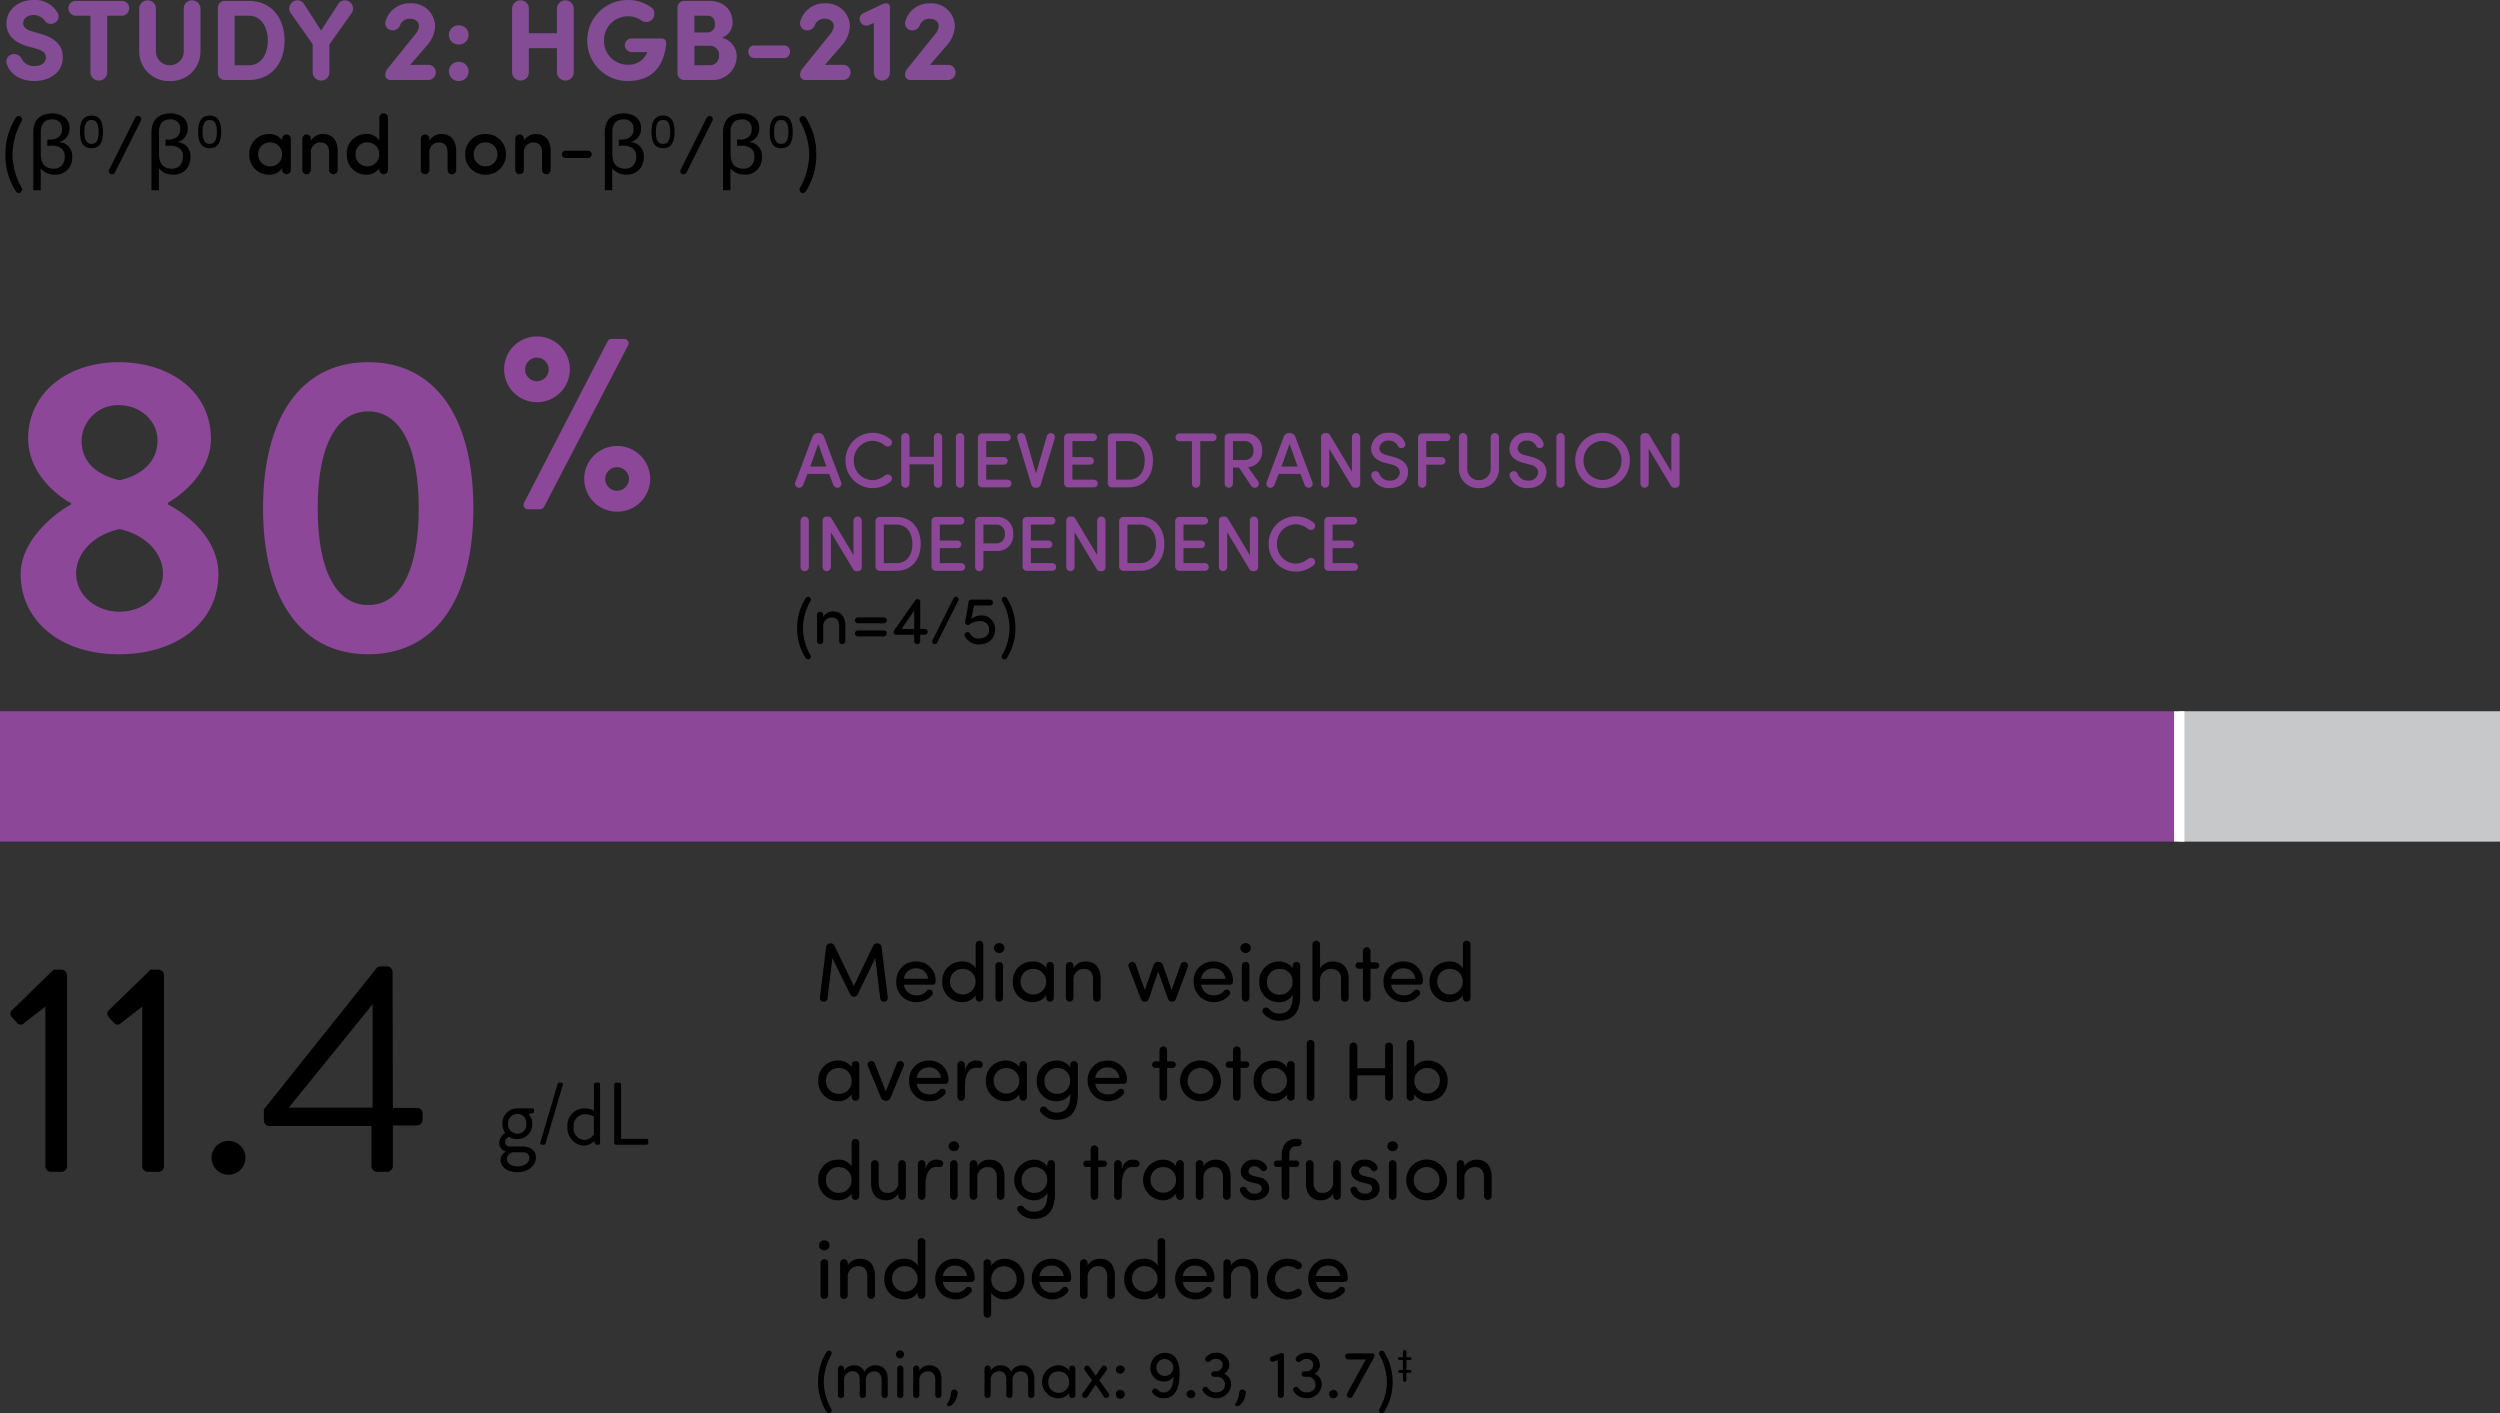
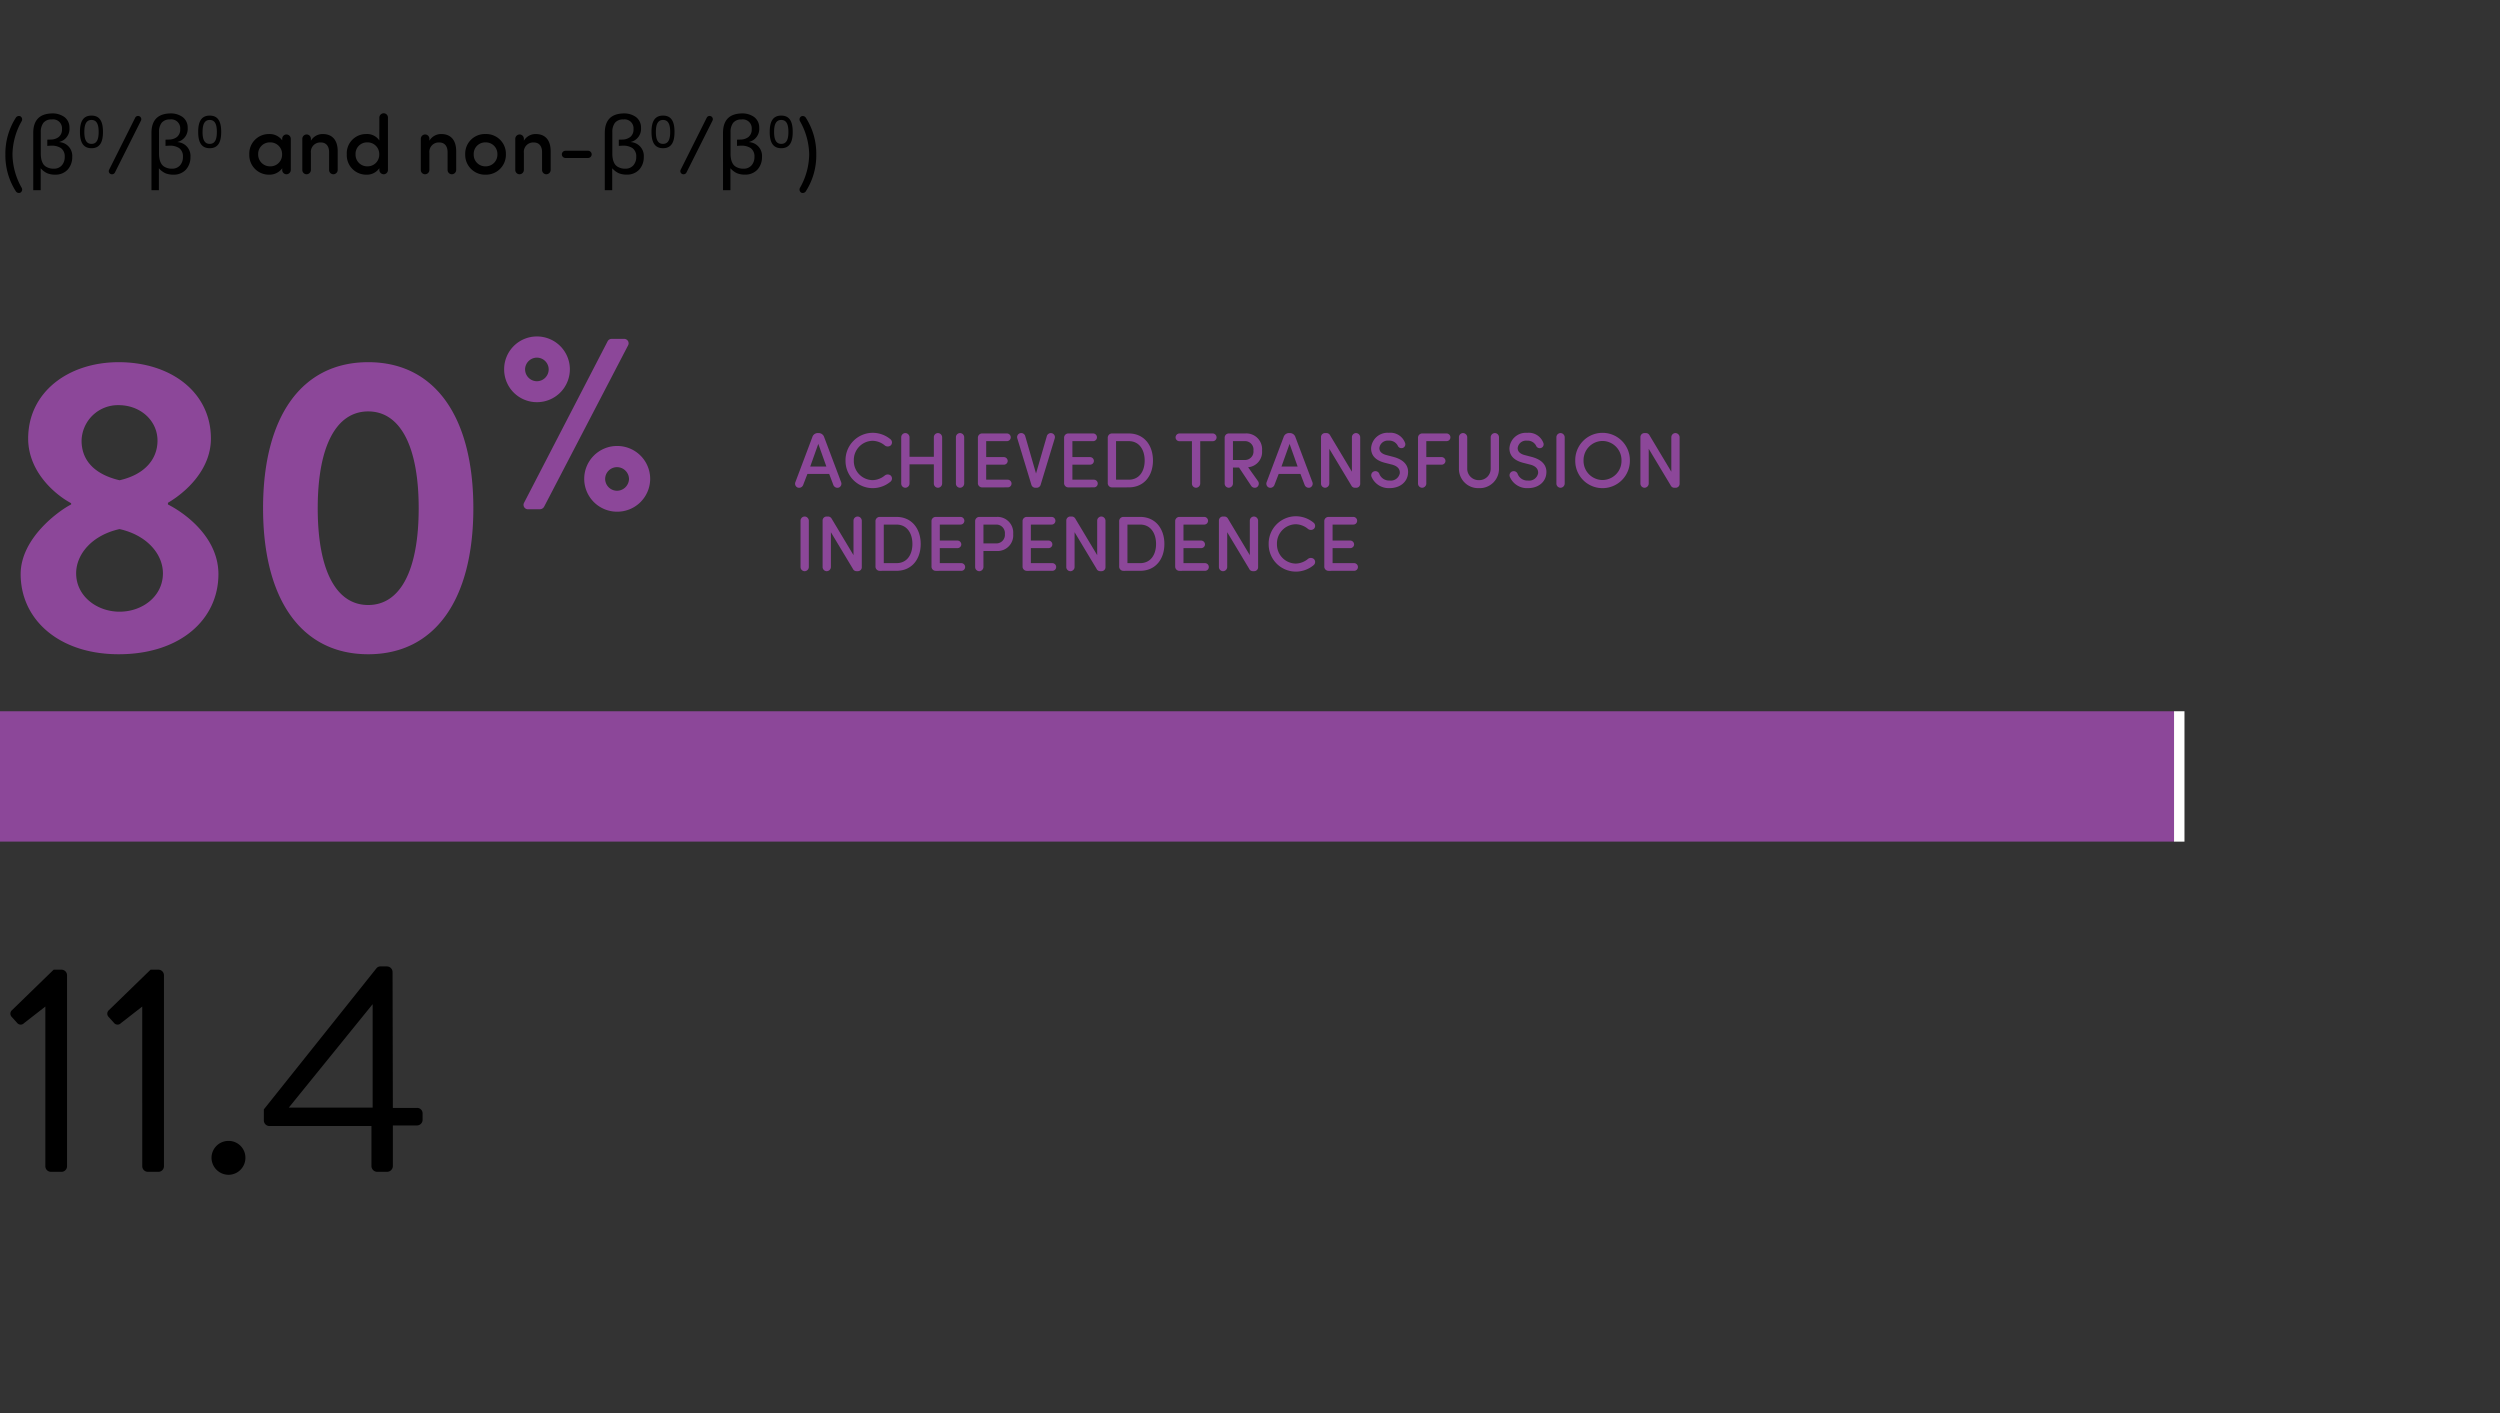
<svg xmlns="http://www.w3.org/2000/svg" width="479.355" height="270.975">
  <rect width="100%" height="100%" fill="#333333" stroke="none" />
  <g data-name="Group 3788">
-     <path data-name="Headline 5" d="M1.301 12.276c.66 1.958 2.6 3.258 5.28 3.258s5.412-1.43 5.456-4.444c.044-1.452-.484-3.52-4.158-4.576l-1.8-.528c-1.478-.42-1.632-1.146-1.632-1.542 0-.9.836-1.562 1.958-1.562a2.678 2.678 0 0 1 2.156 1.052 1.406 1.406 0 0 0 2.024.374 1.332 1.332 0 0 0 .484-1.782 4.892 4.892 0 0 0-4.62-2.53c-2.9 0-5.214 1.826-5.214 4.532 0 1.364.572 3.278 3.916 4.312l1.826.506c1.54.44 1.848 1.034 1.826 1.716-.022.99-.924 1.606-2.222 1.606a2.569 2.569 0 0 1-2.442-1.43 1.569 1.569 0 0 0-1.98-.77 1.414 1.414 0 0 0-.858 1.808Zm22.154-9.262a1.435 1.435 0 0 0 1.32-1.408 1.379 1.379 0 0 0-1.32-1.43h-9.02a1.379 1.379 0 0 0-1.32 1.43 1.435 1.435 0 0 0 1.32 1.408h2.9v10.934a1.612 1.612 0 0 0 1.61 1.496 1.566 1.566 0 0 0 1.606-1.5V3.014Zm9.086 12.52a5.646 5.646 0 0 0 5.9-5.632V1.564a1.628 1.628 0 0 0-1.606-1.5 1.566 1.566 0 0 0-1.606 1.5v8.338a2.622 2.622 0 0 1-2.64 2.6 2.632 2.632 0 0 1-2.684-2.6V1.564a1.566 1.566 0 0 0-1.606-1.5 1.628 1.628 0 0 0-1.606 1.5v8.338a5.646 5.646 0 0 0 5.892 5.632Zm12.452-12.52h2.728c2.42 0 3.63 2.266 3.63 4.774 0 2.486-1.21 4.73-3.63 4.73h-2.728Zm2.728 12.32c4.356 0 6.842-3.256 6.842-7.546 0-4.312-2.486-7.612-6.842-7.612h-4.664a1.272 1.272 0 0 0-1.276 1.364v12.43a1.271 1.271 0 0 0 1.276 1.364ZM67.477 2.442a1.6 1.6 0 0 0-.44-2.09 1.527 1.527 0 0 0-2.09.286l-3.388 5.214L58.215.634a1.531 1.531 0 0 0-2.09-.286 1.6 1.6 0 0 0-.44 2.09l4.268 6.028v5.478a1.612 1.612 0 0 0 1.606 1.5 1.566 1.566 0 0 0 1.606-1.5v-5.43Zm9.218 2.42a1.945 1.945 0 0 1 1.848-1.276c1.144 0 1.8.66 1.8 1.43a2.932 2.932 0 0 1-.77 1.628l-5.232 6.49a1.887 1.887 0 0 0-.462 1.166.948.948 0 0 0 .99 1.034h7.348a1.447 1.447 0 0 0 1.342-1.452 1.417 1.417 0 0 0-1.342-1.448h-3.564l3.256-3.762a5.866 5.866 0 0 0 1.518-3.652A4.468 4.468 0 0 0 78.719.634a4.774 4.774 0 0 0-4.752 3.322 1.371 1.371 0 0 0 .858 1.8 1.528 1.528 0 0 0 1.87-.894Zm9.372 8.822a1.841 1.841 0 0 0 1.892 1.85 1.841 1.841 0 0 0 1.892-1.85 1.837 1.837 0 0 0-1.892-1.826 1.837 1.837 0 0 0-1.892 1.826Zm0-6.974a1.837 1.837 0 0 0 1.892 1.824 1.837 1.837 0 0 0 1.892-1.824 1.841 1.841 0 0 0-1.892-1.848 1.841 1.841 0 0 0-1.892 1.848Zm23.934-5.148a1.566 1.566 0 0 0-1.606-1.5 1.628 1.628 0 0 0-1.606 1.5v4.8h-5.388v-4.8a1.566 1.566 0 0 0-1.606-1.5 1.628 1.628 0 0 0-1.606 1.5v12.386a1.612 1.612 0 0 0 1.606 1.496 1.566 1.566 0 0 0 1.606-1.5V9.24h5.39v4.708a1.612 1.612 0 0 0 1.61 1.496 1.566 1.566 0 0 0 1.606-1.5Zm17.71 7.018c.088-.814-.2-1.21-.946-1.21h-5.654a1.305 1.305 0 0 0-1.3 1.32 1.345 1.345 0 0 0 1.3 1.3h2.99a3.726 3.726 0 0 1-3.74 2.42 4.564 4.564 0 0 1-4.554-4.62 4.588 4.588 0 0 1 4.554-4.664 4.447 4.447 0 0 1 2.662.814 1.592 1.592 0 0 0 1.936-.11 1.645 1.645 0 0 0 .132-2.244 7.429 7.429 0 0 0-4.73-1.584 7.728 7.728 0 0 0-7.76 7.786 7.718 7.718 0 0 0 7.764 7.746c4.026 0 6.82-2.136 7.348-6.954Zm8.714 6.754a4.572 4.572 0 0 0 4.84-4.642 3.681 3.681 0 0 0-2.864-3.458 2.992 2.992 0 0 0 2.068-2.838c0-2.6-1.76-4.224-4.488-4.224h-4.8a1.272 1.272 0 0 0-1.276 1.364v12.43a1.271 1.271 0 0 0 1.284 1.368Zm-3.278-9.108V3.014h2.508c.946 0 1.43.66 1.43 1.606a1.471 1.471 0 0 1-1.408 1.606Zm3.036 2.552a1.719 1.719 0 0 1 1.694 1.826 1.741 1.741 0 0 1-1.628 1.892h-3.1V8.778Zm8.382-.066a1.141 1.141 0 0 0-1.078 1.21 1.17 1.17 0 0 0 1.078 1.21h5.83a1.17 1.17 0 0 0 1.078-1.21 1.141 1.141 0 0 0-1.078-1.21Zm11.66-3.85a1.945 1.945 0 0 1 1.848-1.276c1.144 0 1.8.66 1.8 1.43a2.932 2.932 0 0 1-.77 1.628l-5.232 6.49a1.887 1.887 0 0 0-.462 1.166.948.948 0 0 0 .992 1.034h7.348a1.447 1.447 0 0 0 1.342-1.452 1.417 1.417 0 0 0-1.344-1.448h-3.564l3.256-3.762a5.866 5.866 0 0 0 1.518-3.652 4.468 4.468 0 0 0-4.708-4.378 4.774 4.774 0 0 0-4.752 3.322 1.371 1.371 0 0 0 .858 1.8 1.528 1.528 0 0 0 1.87-.902Zm9.24-2.288a1.2 1.2 0 0 0-.484 1.628 1.243 1.243 0 0 0 1.584.616l.99-.418v9.614a1.557 1.557 0 0 0 1.54 1.43 1.511 1.511 0 0 0 1.54-1.43V1.32a.685.685 0 0 0-.682-.682h-.044a1.814 1.814 0 0 0-.748.176Zm10.89 2.288a1.945 1.945 0 0 1 1.846-1.276c1.144 0 1.8.66 1.8 1.43a2.932 2.932 0 0 1-.77 1.628l-5.23 6.49a1.887 1.887 0 0 0-.462 1.166.948.948 0 0 0 .99 1.034h7.348a1.447 1.447 0 0 0 1.342-1.452 1.417 1.417 0 0 0-1.342-1.448h-3.564l3.256-3.762a5.866 5.866 0 0 0 1.518-3.652 4.468 4.468 0 0 0-4.708-4.378 4.774 4.774 0 0 0-4.752 3.322 1.371 1.371 0 0 0 .858 1.8 1.528 1.528 0 0 0 1.87-.902Z" fill="#834c95" />
    <path data-name="Headline 5" d="M2.393 29.622a13.233 13.233 0 0 1 1.76-6.388.687.687 0 0 0-.252-.94.7.7 0 0 0-.88.3 12.73 12.73 0 0 0-1.988 7.028 12.73 12.73 0 0 0 1.984 7.024.7.7 0 0 0 .88.3.687.687 0 0 0 .256-.944 13.233 13.233 0 0 1-1.76-6.38Zm5.408 6.845H6.375V25.498q0-3.68 3.617-3.75a3.857 3.857 0 0 1 2.367.7 2.5 2.5 0 0 1 .961 2.07 2.579 2.579 0 0 1-1.953 2.7v.031a2.648 2.648 0 0 1 2.484 2.859 3.518 3.518 0 0 1-.867 2.406 3.138 3.138 0 0 1-2.383.976 3.939 3.939 0 0 1-1.538-.265 3.744 3.744 0 0 1-1.262-.961Zm.02-6.992a5.184 5.184 0 0 0 .109 1.078 2.885 2.885 0 0 0 .367.906 1.757 1.757 0 0 0 .766.625 2.614 2.614 0 0 0 1.238.258 1.957 1.957 0 0 0 1.57-.656 2.388 2.388 0 0 0 .539-1.617 1.934 1.934 0 0 0-.734-1.68 3.251 3.251 0 0 0-1.789-.461q-.406.016-.82.047v-1.2q.352 0 .672-.016a2.514 2.514 0 0 0 1.523-.492 1.82 1.82 0 0 0 .625-1.508 1.716 1.716 0 0 0-1.973-1.855 1.93 1.93 0 0 0-1.6.656 2.89 2.89 0 0 0-.493 1.774Zm7.51-4.174c0 1.717.457 3.117 2.212 3.117s2.2-1.4 2.2-3.117c0-1.736-.439-3.136-2.2-3.136s-2.213 1.4-2.213 3.136Zm.84 0c0-1.269.271-2.3 1.372-2.3s1.372 1.027 1.372 2.3-.271 2.287-1.372 2.287-1.373-1.027-1.373-2.287Zm10.857-2.175a.618.618 0 0 0-.288-.832.608.608 0 0 0-.816.272l-4.993 9.968a.593.593 0 0 0 .256.816.631.631 0 0 0 .848-.272Zm3.436 13.341h-1.422V25.498q0-3.68 3.617-3.75a3.857 3.857 0 0 1 2.367.7 2.5 2.5 0 0 1 .961 2.07 2.579 2.579 0 0 1-1.953 2.7v.031a2.648 2.648 0 0 1 2.484 2.859 3.518 3.518 0 0 1-.867 2.414 3.138 3.138 0 0 1-2.383.969 3.939 3.939 0 0 1-1.539-.266 3.744 3.744 0 0 1-1.266-.961Zm.023-6.992a5.184 5.184 0 0 0 .114 1.078 2.885 2.885 0 0 0 .367.906 1.757 1.757 0 0 0 .766.625 2.614 2.614 0 0 0 1.234.258 1.957 1.957 0 0 0 1.57-.656 2.388 2.388 0 0 0 .539-1.617 1.934 1.934 0 0 0-.734-1.68 3.251 3.251 0 0 0-1.789-.461q-.406.016-.82.047v-1.2q.352 0 .672-.016a2.514 2.514 0 0 0 1.523-.492 1.82 1.82 0 0 0 .625-1.508 1.716 1.716 0 0 0-1.973-1.855 1.93 1.93 0 0 0-1.6.656 2.89 2.89 0 0 0-.494 1.774Zm7.514-4.174c0 1.717.457 3.117 2.212 3.117s2.2-1.4 2.2-3.117c0-1.736-.439-3.136-2.2-3.136s-2.212 1.4-2.212 3.136Zm.84 0c0-1.269.271-2.3 1.372-2.3s1.368 1.033 1.368 2.3-.271 2.287-1.372 2.287-1.372-1.027-1.372-2.287Zm15.269 7.281a.82.82 0 0 0 .8.832.84.84 0 0 0 .848-.832v-5.968a.84.84 0 0 0-.848-.832.82.82 0 0 0-.8.832v.3a2.964 2.964 0 0 0-2.509-1.212 3.743 3.743 0 0 0-3.8 3.888 3.756 3.756 0 0 0 3.8 3.904 3 3 0 0 0 2.512-1.232Zm-4.609-3.008a2.215 2.215 0 0 1 2.288-2.272 2.243 2.243 0 0 1 2.3 2.272 2.229 2.229 0 0 1-2.3 2.32 2.255 2.255 0 0 1-2.288-2.32Zm8.465 3.008a.82.82 0 0 0 .8.832.84.84 0 0 0 .848-.832v-3.264a1.8 1.8 0 0 1 1.92-2c.96 0 1.568.672 1.568 1.856v3.408a.82.82 0 0 0 .8.832.84.84 0 0 0 .848-.832v-3.6c0-2.112-1.04-3.28-2.848-3.28a2.591 2.591 0 0 0-2.288 1.28v-.368a.82.82 0 0 0-.8-.832.84.84 0 0 0-.848.832Zm14.752-3.008a2.226 2.226 0 0 1-2.288 2.32 2.229 2.229 0 0 1-2.256-2.32 2.189 2.189 0 0 1 2.256-2.272 2.23 2.23 0 0 1 2.288 2.272Zm.016-2.64a2.808 2.808 0 0 0-2.512-1.232 3.688 3.688 0 0 0-3.728 3.9 3.724 3.724 0 0 0 3.744 3.892 2.884 2.884 0 0 0 2.5-1.248v.336a.84.84 0 0 0 .848.832.82.82 0 0 0 .8-.832V22.55a.82.82 0 0 0-.8-.832.84.84 0 0 0-.848.832Zm7.952 5.648a.82.82 0 0 0 .8.832.84.84 0 0 0 .848-.832v-3.264a1.8 1.8 0 0 1 1.92-2c.96 0 1.568.672 1.568 1.856v3.408a.82.82 0 0 0 .8.832.84.84 0 0 0 .848-.832v-3.6c0-2.112-1.04-3.28-2.848-3.28a2.591 2.591 0 0 0-2.288 1.28v-.368a.82.82 0 0 0-.8-.832.84.84 0 0 0-.848.832Zm12.4-.688a2.22 2.22 0 0 1-2.256-2.32 2.2 2.2 0 0 1 2.256-2.272 2.215 2.215 0 0 1 2.288 2.272 2.236 2.236 0 0 1-2.288 2.32Zm0 1.6a3.817 3.817 0 0 0 3.915-3.92 3.777 3.777 0 0 0-3.92-3.872 3.761 3.761 0 0 0-3.88 3.872 3.8 3.8 0 0 0 3.885 3.92Zm5.715-.912a.82.82 0 0 0 .8.832.84.84 0 0 0 .848-.832v-3.264a1.8 1.8 0 0 1 1.92-2c.96 0 1.568.672 1.568 1.856v3.408a.82.82 0 0 0 .8.832.84.84 0 0 0 .848-.832v-3.6c0-2.112-1.04-3.28-2.848-3.28a2.591 2.591 0 0 0-2.288 1.28v-.368a.82.82 0 0 0-.8-.832.84.84 0 0 0-.848.832Zm13.949-2.288a.7.7 0 0 0 .7-.7.7.7 0 0 0-.7-.688h-4.32a.7.7 0 0 0-.7.688.7.7 0 0 0 .7.7Zm4.636 6.173h-1.422V25.498q0-3.68 3.617-3.75a3.857 3.857 0 0 1 2.367.7 2.5 2.5 0 0 1 .961 2.07 2.579 2.579 0 0 1-1.953 2.7v.031a2.648 2.648 0 0 1 2.484 2.859 3.518 3.518 0 0 1-.867 2.406 3.138 3.138 0 0 1-2.383.969 3.939 3.939 0 0 1-1.539-.266 3.744 3.744 0 0 1-1.266-.961Zm.023-6.992a5.184 5.184 0 0 0 .109 1.078 2.885 2.885 0 0 0 .367.906 1.757 1.757 0 0 0 .766.625 2.614 2.614 0 0 0 1.234.258 1.957 1.957 0 0 0 1.57-.656 2.388 2.388 0 0 0 .539-1.617 1.934 1.934 0 0 0-.734-1.68 3.251 3.251 0 0 0-1.789-.461q-.406.016-.82.047v-1.2q.352 0 .672-.016a2.514 2.514 0 0 0 1.523-.492 1.82 1.82 0 0 0 .625-1.508 1.716 1.716 0 0 0-1.97-1.855 1.93 1.93 0 0 0-1.6.656 2.89 2.89 0 0 0-.492 1.774Zm7.51-4.174c0 1.717.457 3.117 2.212 3.117s2.2-1.4 2.2-3.117c0-1.736-.439-3.136-2.2-3.136s-2.212 1.4-2.212 3.136Zm.84 0c0-1.269.271-2.3 1.372-2.3s1.37 1.033 1.37 2.3-.271 2.287-1.372 2.287-1.37-1.027-1.37-2.287Zm10.857-2.175a.618.618 0 0 0-.288-.832.608.608 0 0 0-.816.272l-4.992 9.968a.593.593 0 0 0 .256.816.631.631 0 0 0 .848-.272Zm3.436 13.341h-1.421V25.498q0-3.68 3.617-3.75a3.857 3.857 0 0 1 2.367.7 2.5 2.5 0 0 1 .961 2.07 2.579 2.579 0 0 1-1.953 2.7v.031a2.648 2.648 0 0 1 2.484 2.859 3.518 3.518 0 0 1-.867 2.406 3.138 3.138 0 0 1-2.383.969 3.939 3.939 0 0 1-1.539-.266 3.744 3.744 0 0 1-1.266-.961Zm.023-6.992a5.183 5.183 0 0 0 .109 1.078 2.885 2.885 0 0 0 .367.906 1.757 1.757 0 0 0 .766.625 2.614 2.614 0 0 0 1.234.258 1.957 1.957 0 0 0 1.57-.656 2.388 2.388 0 0 0 .539-1.617 1.934 1.934 0 0 0-.734-1.68 3.251 3.251 0 0 0-1.789-.461q-.406.016-.82.047v-1.2q.352 0 .672-.016a2.514 2.514 0 0 0 1.523-.492 1.82 1.82 0 0 0 .625-1.508 1.716 1.716 0 0 0-1.969-1.852 1.93 1.93 0 0 0-1.6.656 2.89 2.89 0 0 0-.492 1.771Zm7.51-4.174c0 1.717.457 3.117 2.212 3.117s2.2-1.4 2.2-3.117c0-1.736-.439-3.136-2.2-3.136s-2.211 1.4-2.211 3.136Zm.84 0c0-1.269.271-2.3 1.372-2.3s1.372 1.027 1.372 2.3-.268 2.286-1.368 2.286-1.375-1.026-1.375-2.286Zm6.729 4.321a13.232 13.232 0 0 1-1.76 6.384.687.687 0 0 0 .256.944.7.7 0 0 0 .88-.3 12.73 12.73 0 0 0 1.984-7.024 12.73 12.73 0 0 0-1.984-7.024.7.7 0 0 0-.88-.3.687.687 0 0 0-.256.944 13.232 13.232 0 0 1 1.761 6.376Z" />
  </g>
  <g data-name="Group 3789">
    <path data-name="Headline 5" d="M3.961 110.086c0 8.72 7.36 15.36 18.8 15.36 11.76 0 19.12-6.64 19.12-15.36 0-6.88-6.08-11.52-9.68-13.36v-.32c3.28-1.92 8.24-6.24 8.24-12.32 0-8.88-7.68-14.64-17.68-14.64-9.68 0-17.36 5.76-17.36 14.64 0 6.24 4.96 10.64 8.24 12.4v.24c-2.24 1.12-9.68 6.4-9.68 13.36Zm18.96-18c-5.04-1.2-7.28-4-7.28-7.6a6.969 6.969 0 0 1 7.12-6.8c4.16 0 7.44 2.96 7.44 6.8 0 3.44-2.32 6.48-7.28 7.6Zm-8.32 17.84c0-3.6 2.96-7.28 8.32-8.48 5.36 1.2 8.32 4.88 8.32 8.48 0 4.4-3.92 7.36-8.32 7.36-4.32 0-8.32-2.96-8.32-7.36Zm56 15.52c12.8 0 20.16-10.48 20.16-28s-7.36-28-20.16-28-20.16 10.48-20.16 28 7.36 28 20.16 28Zm0-9.44c-6.16 0-9.68-6.64-9.68-18.56 0-11.84 3.52-18.56 9.68-18.56s9.68 6.72 9.68 18.56c0 11.92-3.52 18.56-9.68 18.56Zm32.366-38.892a6.3 6.3 0 0 0 6.3-6.3 6.3 6.3 0 0 0-6.3-6.3 6.273 6.273 0 0 0-6.3 6.3 6.273 6.273 0 0 0 6.3 6.3Zm-2.473 19.272a.843.843 0 0 0 .793 1.26h2.24a.977.977 0 0 0 .793-.467l16.1-30.938a.843.843 0 0 0-.793-1.26h-2.333a.851.851 0 0 0-.793.467Zm2.473-23.285a2.29 2.29 0 0 1-2.287-2.287 2.281 2.281 0 0 1 2.287-2.24 2.271 2.271 0 0 1 2.24 2.24 2.281 2.281 0 0 1-2.24 2.287Zm9.053 18.712a6.3 6.3 0 0 0 6.3 6.3 6.313 6.313 0 0 0 6.346-6.3 6.313 6.313 0 0 0-6.346-6.3 6.3 6.3 0 0 0-6.3 6.3Zm4.013 0a2.281 2.281 0 0 1 2.287-2.24 2.312 2.312 0 0 1 2.287 2.24 2.321 2.321 0 0 1-2.287 2.287 2.29 2.29 0 0 1-2.287-2.287Z" fill="#8c4799" />
  </g>
  <path data-name="Path 36041" d="m156.903 85.108 1.545 4.34h-3.09Zm2.895 7.905a.839.839 0 0 0 1.065.465.8.8 0 0 0 .415-1.03l-3.25-8.63a1.106 1.106 0 0 0-1.08-.78h-.09a1.087 1.087 0 0 0-1.1.78l-3.25 8.63a.8.8 0 0 0 .42 1.03.839.839 0 0 0 1.065-.465l.825-2.145h4.17Zm2.325-4.71a5.221 5.221 0 0 0 5.22 5.295 5.349 5.349 0 0 0 3.39-1.23.794.794 0 0 0 .075-1.17.9.9 0 0 0-1.125-.05 3.821 3.821 0 0 1-2.34.915 3.664 3.664 0 0 1-3.63-3.765 3.677 3.677 0 0 1 3.63-3.78 3.821 3.821 0 0 1 2.34.915.9.9 0 0 0 1.125-.045.794.794 0 0 0-.075-1.17 5.349 5.349 0 0 0-3.39-1.23 5.234 5.234 0 0 0-5.22 5.315Zm16.935 4.41a.8.8 0 0 0 .765.81.82.82 0 0 0 .825-.81v-8.865a.82.82 0 0 0-.825-.81.8.8 0 0 0-.765.81v3.735h-4.665v-3.735a.82.82 0 0 0-.825-.81.8.8 0 0 0-.765.81v8.865a.8.8 0 0 0 .765.81.82.82 0 0 0 .825-.81v-3.675h4.665Zm5.82-8.865a.82.82 0 0 0-.825-.81.8.8 0 0 0-.765.81v8.865a.8.8 0 0 0 .765.81.82.82 0 0 0 .825-.81Zm8.34 9.6a.724.724 0 0 0 .735-.72.74.74 0 0 0-.735-.75h-4.125v-2.88h3.39a.73.73 0 0 0 .735-.705.749.749 0 0 0-.735-.75h-3.39v-3.06h3.975a.724.724 0 0 0 .735-.72.74.74 0 0 0-.735-.75h-4.725a.811.811 0 0 0-.84.87v8.6a.811.811 0 0 0 .84.87Zm5.49.075a.8.8 0 0 0 .84-.615l2.685-8.835a.78.78 0 0 0-.525-1 .8.8 0 0 0-1 .6l-2.06 7.12-2.055-7.125a.8.8 0 0 0-1.005-.6.78.78 0 0 0-.525 1l2.685 8.84a.8.8 0 0 0 .84.615Zm11.04-.075a.724.724 0 0 0 .735-.72.74.74 0 0 0-.735-.75h-4.125v-2.88h3.39a.73.73 0 0 0 .735-.705.749.749 0 0 0-.735-.75h-3.39v-3.06h3.975a.724.724 0 0 0 .735-.72.74.74 0 0 0-.735-.75h-4.725a.811.811 0 0 0-.84.87v8.6a.811.811 0 0 0 .84.87Zm4.245-8.865h2.43c2.025 0 3.06 1.665 3.06 3.72s-1.035 3.675-3.06 3.675h-2.43Zm2.43 8.865c2.94 0 4.65-2.22 4.65-5.145 0-2.94-1.71-5.19-4.65-5.19h-3.18a.811.811 0 0 0-.84.87v8.6a.811.811 0 0 0 .84.87Zm12.12-8.85v8.115a.8.8 0 0 0 .765.81.82.82 0 0 0 .825-.81v-8.115h2.385a.737.737 0 0 0 .75-.72.756.756 0 0 0-.75-.765h-6.36a.756.756 0 0 0-.75.765.737.737 0 0 0 .75.72Zm10.235-.015a1.619 1.619 0 0 1 1.56 1.815 1.618 1.618 0 0 1-1.62 1.8h-2.31v-3.615Zm.54 5.01a2.942 2.942 0 0 0 2.67-3.2 3.025 3.025 0 0 0-3.15-3.285h-3.18a.811.811 0 0 0-.84.87v8.73a.8.8 0 0 0 .765.81.82.82 0 0 0 .825-.81v-3.06h1.17l2.35 3.545a.827.827 0 0 0 1.1.21.835.835 0 0 0 .18-1.155Zm7.95-4.485 1.54 4.34h-3.09Zm2.9 7.905a.839.839 0 0 0 1.055.465.8.8 0 0 0 .42-1.03l-3.255-8.63a1.106 1.106 0 0 0-1.08-.78h-.09a1.087 1.087 0 0 0-1.1.78l-3.25 8.63a.8.8 0 0 0 .42 1.03.839.839 0 0 0 1.065-.465l.825-2.145h4.17Zm10.64-9.165a.82.82 0 0 0-.825-.81.8.8 0 0 0-.765.81v6.6l-4.17-6.96a.8.8 0 0 0-.78-.45h-.21a.768.768 0 0 0-.765.765v8.91a.8.8 0 0 0 .765.81.82.82 0 0 0 .825-.81v-6.66l4.215 7.02a.762.762 0 0 0 .75.45h.21a.752.752 0 0 0 .75-.75Zm2.16 7.545a3.573 3.573 0 0 0 3.48 2.2c1.98 0 3.375-1.155 3.525-2.775.165-1.485-.705-2.655-2.79-3.21l-1.32-.345c-1.23-.315-1.38-.945-1.38-1.35a1.614 1.614 0 0 1 1.785-1.425 1.831 1.831 0 0 1 1.725.93.767.767 0 0 0 .99.465.736.736 0 0 0 .42-.975 2.975 2.975 0 0 0-3.105-1.92 3.153 3.153 0 0 0-3.4 2.955c0 .915.345 2.175 2.565 2.775l1.305.33c.96.225 1.695.72 1.635 1.68a1.747 1.747 0 0 1-1.95 1.41 2 2 0 0 1-1.965-1.245.809.809 0 0 0-1.035-.51.786.786 0 0 0-.485 1.01Zm9.765-8.28a.811.811 0 0 0-.84.87v8.73a.8.8 0 0 0 .765.81.82.82 0 0 0 .825-.81v-3.615h2.94a.73.73 0 0 0 .735-.705.749.749 0 0 0-.735-.75h-2.94v-3.06h3.885a.724.724 0 0 0 .735-.72.74.74 0 0 0-.735-.75Zm10.845 10.485a3.694 3.694 0 0 0 3.84-3.735v-6.015a.8.8 0 0 0-.765-.81.82.82 0 0 0-.825.81v6.015a2.189 2.189 0 0 1-2.25 2.2 2.189 2.189 0 0 1-2.25-2.2v-6.015a.82.82 0 0 0-.825-.81.8.8 0 0 0-.765.81v6.015a3.694 3.694 0 0 0 3.84 3.735Zm5.91-2.2a3.573 3.573 0 0 0 3.48 2.2c1.98 0 3.375-1.155 3.525-2.775.165-1.485-.705-2.655-2.79-3.21l-1.32-.345c-1.23-.315-1.38-.945-1.38-1.35a1.614 1.614 0 0 1 1.785-1.425 1.831 1.831 0 0 1 1.725.93.767.767 0 0 0 .99.465.736.736 0 0 0 .42-.975 2.975 2.975 0 0 0-3.1-1.92 3.153 3.153 0 0 0-3.4 2.955c0 .915.345 2.175 2.565 2.775l1.3.33c.96.225 1.7.72 1.635 1.68a1.747 1.747 0 0 1-1.95 1.41 2 2 0 0 1-1.965-1.245.809.809 0 0 0-1.035-.51.786.786 0 0 0-.485 1.005Zm10.53-7.55a.82.82 0 0 0-.825-.81.8.8 0 0 0-.765.81v8.865a.8.8 0 0 0 .765.81.82.82 0 0 0 .825-.81Zm3.615 4.455a3.67 3.67 0 0 1 3.63-3.75 3.673 3.673 0 0 1 3.645 3.75 3.66 3.66 0 0 1-3.645 3.735 3.657 3.657 0 0 1-3.63-3.735Zm-1.59 0a5.221 5.221 0 0 0 5.22 5.295 5.237 5.237 0 0 0 5.25-5.295 5.24 5.24 0 0 0-5.25-5.31 5.225 5.225 0 0 0-5.22 5.31Zm20.01-4.455a.82.82 0 0 0-.825-.81.8.8 0 0 0-.765.81v6.6l-4.17-6.96a.8.8 0 0 0-.78-.45h-.21a.768.768 0 0 0-.765.765v8.91a.8.8 0 0 0 .765.81.82.82 0 0 0 .825-.81v-6.66l4.215 7.02a.762.762 0 0 0 .75.45h.21a.752.752 0 0 0 .75-.75Zm-166.965 16a.82.82 0 0 0-.825-.81.8.8 0 0 0-.765.81v8.865a.8.8 0 0 0 .765.81.82.82 0 0 0 .825-.81Zm10.155 0a.82.82 0 0 0-.825-.81.8.8 0 0 0-.765.81v6.6l-4.17-6.96a.8.8 0 0 0-.78-.45h-.21a.768.768 0 0 0-.765.765v8.91a.8.8 0 0 0 .765.81.82.82 0 0 0 .825-.81v-6.665l4.215 7.02a.762.762 0 0 0 .75.45h.21a.752.752 0 0 0 .75-.75Zm4.215.735h2.43c2.025 0 3.06 1.665 3.06 3.72s-1.035 3.675-3.06 3.675h-2.43Zm2.43 8.865c2.94 0 4.65-2.22 4.65-5.145s-1.71-5.19-4.65-5.19h-3.18a.811.811 0 0 0-.84.87v8.6a.811.811 0 0 0 .84.87Zm12.435 0a.724.724 0 0 0 .735-.72.74.74 0 0 0-.735-.75h-4.125v-2.88h3.39a.73.73 0 0 0 .735-.7.749.749 0 0 0-.735-.75h-3.39v-3.065h3.975a.724.724 0 0 0 .735-.72.74.74 0 0 0-.735-.75h-4.725a.811.811 0 0 0-.84.87v8.6a.811.811 0 0 0 .84.87Zm6.765-8.865a1.642 1.642 0 0 1 1.59 1.815 1.642 1.642 0 0 1-1.65 1.8h-2.46v-3.615Zm-2.52 5.065h2.55a2.994 2.994 0 0 0 3.15-3.25 3.017 3.017 0 0 0-3.15-3.285h-3.3a.811.811 0 0 0-.84.87v8.73a.8.8 0 0 0 .765.81.82.82 0 0 0 .825-.81Zm13.21 3.8a.724.724 0 0 0 .735-.72.74.74 0 0 0-.735-.75h-4.12v-2.88h3.39a.73.73 0 0 0 .735-.7.749.749 0 0 0-.735-.75h-3.39v-3.065h3.975a.724.724 0 0 0 .735-.72.74.74 0 0 0-.735-.75h-4.725a.811.811 0 0 0-.84.87v8.6a.811.811 0 0 0 .84.87Zm10.19-9.6a.82.82 0 0 0-.825-.81.8.8 0 0 0-.765.81v6.6l-4.17-6.96a.8.8 0 0 0-.78-.45h-.21a.768.768 0 0 0-.765.765v8.91a.8.8 0 0 0 .765.81.82.82 0 0 0 .825-.81v-6.665l4.215 7.02a.762.762 0 0 0 .75.45h.21a.752.752 0 0 0 .75-.75Zm4.21.735h2.43c2.025 0 3.06 1.665 3.06 3.72s-1.035 3.675-3.06 3.675h-2.43Zm2.435 8.865c2.94 0 4.65-2.22 4.65-5.145s-1.71-5.19-4.65-5.19h-3.18a.811.811 0 0 0-.84.87v8.6a.811.811 0 0 0 .84.87Zm12.435 0a.724.724 0 0 0 .735-.72.74.74 0 0 0-.735-.75h-4.125v-2.88h3.39a.73.73 0 0 0 .735-.7.749.749 0 0 0-.735-.75h-3.39v-3.065h3.975a.724.724 0 0 0 .735-.72.74.74 0 0 0-.735-.75h-4.725a.811.811 0 0 0-.84.87v8.6a.811.811 0 0 0 .84.87Zm10.185-9.6a.82.82 0 0 0-.825-.81.8.8 0 0 0-.765.81v6.6l-4.17-6.96a.8.8 0 0 0-.78-.45h-.21a.768.768 0 0 0-.765.765v8.91a.8.8 0 0 0 .765.81.82.82 0 0 0 .825-.81v-6.665l4.215 7.02a.762.762 0 0 0 .75.45h.21a.752.752 0 0 0 .75-.75Zm2.025 4.455a5.221 5.221 0 0 0 5.22 5.3 5.349 5.349 0 0 0 3.39-1.23.794.794 0 0 0 .075-1.17.9.9 0 0 0-1.125-.055 3.821 3.821 0 0 1-2.34.915 3.664 3.664 0 0 1-3.63-3.765 3.677 3.677 0 0 1 3.63-3.78 3.821 3.821 0 0 1 2.34.915.9.9 0 0 0 1.125-.045.794.794 0 0 0-.075-1.17 5.349 5.349 0 0 0-3.39-1.23 5.234 5.234 0 0 0-5.22 5.315Zm16.38 5.145a.724.724 0 0 0 .735-.72.74.74 0 0 0-.735-.75h-4.125v-2.88h3.39a.73.73 0 0 0 .735-.7.749.749 0 0 0-.735-.75h-3.39v-3.065h3.975a.724.724 0 0 0 .735-.72.74.74 0 0 0-.735-.75h-4.725a.811.811 0 0 0-.84.87v8.6a.811.811 0 0 0 .84.87Z" fill="#8c4799" />
-   <path data-name="Path 36042" d="M153.959 120.432a10.751 10.751 0 0 1 1.43-5.184.558.558 0 0 0-.211-.77.57.57 0 0 0-.715.247 10.343 10.343 0 0 0-1.609 5.707 10.343 10.343 0 0 0 1.612 5.707.57.57 0 0 0 .712.247.558.558 0 0 0 .208-.767 10.751 10.751 0 0 1-1.427-5.187Zm3.887-2.522a.6.6 0 0 0-.6-.6.594.594 0 0 0-.585.6v5.005a.594.594 0 0 0 .585.6.6.6 0 0 0 .6-.6v-2.743a1.613 1.613 0 0 1 1.716-1.768c.832 0 1.339.6 1.339 1.612v2.9a.594.594 0 0 0 .585.6.6.6 0 0 0 .6-.6v-2.978c0-1.7-.832-2.691-2.34-2.691a2.141 2.141 0 0 0-1.9 1.04Zm11.622 1.6a.569.569 0 0 0 .572-.572.566.566 0 0 0-.572-.559h-4.966a.566.566 0 0 0-.572.559.569.569 0 0 0 .572.572Zm0 2.509a.569.569 0 0 0 .572-.571.566.566 0 0 0-.572-.559h-4.966a.566.566 0 0 0-.572.559.569.569 0 0 0 .572.572Zm3.393-1.417 2.431-3.536v3.536Zm4.459 1.1a.561.561 0 0 0 .559-.546.563.563 0 0 0-.559-.559h-.871v-5.222a.5.5 0 0 0-.507-.494.56.56 0 0 0-.507.3l-3.913 5.59a.759.759 0 0 0-.182.468.465.465 0 0 0 .494.468h3.458v1.221a.588.588 0 0 0 .572.585.591.591 0 0 0 .585-.585v-1.222Zm6.422-6.552a.5.5 0 0 0-.234-.676.494.494 0 0 0-.663.221l-4.056 8.103a.482.482 0 0 0 .208.663.512.512 0 0 0 .689-.221Zm1.326 4.047a.474.474 0 0 0 .182.52.475.475 0 0 0 .546.078 3.618 3.618 0 0 1 2.106-.7 1.6 1.6 0 0 1 1.755 1.623c0 .949-.611 1.729-2.041 1.729a1.854 1.854 0 0 1-1.6-.923.587.587 0 0 0-.767-.26.57.57 0 0 0-.247.767 3.127 3.127 0 0 0 2.614 1.547c1.9 0 3.185-1.118 3.185-2.86a2.582 2.582 0 0 0-2.652-2.717 3.23 3.23 0 0 0-1.911.676l.533-2.587h3.068a.563.563 0 0 0 .559-.559.563.563 0 0 0-.559-.559h-3.627a.5.5 0 0 0-.481.416Zm8.51 1.235a10.751 10.751 0 0 1-1.43 5.187.558.558 0 0 0 .208.767.57.57 0 0 0 .715-.247 10.343 10.343 0 0 0 1.617-5.707 10.343 10.343 0 0 0-1.61-5.707.57.57 0 0 0-.715-.247.558.558 0 0 0-.208.767 10.751 10.751 0 0 1 1.423 5.187Z" />
  <g data-name="Group 3790">
    <path data-name="Headline 5" d="M8.694 223.605a1.082 1.082 0 0 0 1.083 1.083h2.052a1.072 1.072 0 0 0 1.026-1.083v-36.594a1.072 1.072 0 0 0-1.026-1.083H10.29l-7.98 7.752a.887.887 0 0 0-.109 1.254l1.083 1.2a.868.868 0 0 0 1.311.057l4.1-3.192Zm18.582 0a1.082 1.082 0 0 0 1.083 1.083h2.052a1.072 1.072 0 0 0 1.026-1.083v-36.594a1.072 1.072 0 0 0-1.026-1.083h-1.539l-7.98 7.752a.887.887 0 0 0-.114 1.254l1.083 1.2a.868.868 0 0 0 1.311.057l4.1-3.192Zm13.281-1.6a3.285 3.285 0 0 0 3.249 3.253 3.247 3.247 0 0 0 3.249-3.249 3.212 3.212 0 0 0-3.249-3.249 3.247 3.247 0 0 0-3.249 3.249Zm11.115-6.1h19.551v7.695a1.121 1.121 0 0 0 1.083 1.088h1.938a1.121 1.121 0 0 0 1.083-1.083v-7.809h4.617a1.082 1.082 0 0 0 1.083-1.083v-1.254a1.036 1.036 0 0 0-1.083-1.026h-4.617l-.057-26.045a1.082 1.082 0 0 0-1.083-1.083h-1.14a1 1 0 0 0-.855.342l-21.603 27.071v2.109a1.082 1.082 0 0 0 1.083 1.083Zm3.705-3.534 16.074-19.831v19.836Z" />
  </g>
  <g data-name="Group 3791">
    <path data-name="Path 2645" d="M0 136.376h416.9v25H0Z" fill="#8c4799" />
-     <path data-name="Rectangle 639" fill="#c7c8ca" d="M417.856 136.376h61.5v25h-61.5z" />
    <path data-name="Line 180" fill="none" stroke="#fff" stroke-width="2" d="M417.855 161.376v-25" />
  </g>
-   <path data-name="Headline 5" d="M95.728 219.167a1.639 1.639 0 0 0 1.241 1.615v.051a1.832 1.832 0 0 0-.986 1.581c0 1.122.986 2.346 3.264 2.346 2.057 0 3.519-1.343 3.519-2.754 0-1.479-1.122-2.176-2.55-2.176h-2.448a.842.842 0 0 1-.935-.833 1.278 1.278 0 0 1 .748-1.02 2.689 2.689 0 0 0 1.615.425 2.8 2.8 0 0 0 2.856-2.89 2.362 2.362 0 0 0-.765-1.9l.914-.191c.119-.017.187-.17.187-.289v-.289a.313.313 0 0 0-.323-.323h-2.869a2.864 2.864 0 0 0-2.873 2.992 2.993 2.993 0 0 0 .544 1.7 2.423 2.423 0 0 0-1.139 1.955Zm3.485-1.785a1.775 1.775 0 0 1-1.785-1.9 1.775 1.775 0 0 1 1.785-1.9 1.721 1.721 0 0 1 1.7 1.9 1.721 1.721 0 0 1-1.7 1.9Zm-2.023 4.862c0-1 1.139-1.309 1.139-1.309h1.887c1.19 0 1.292.884 1.292 1.105 0 .986-1.156 1.615-2.278 1.615-1.156 0-2.04-.595-2.04-1.411Zm6.411-3.179a.315.315 0 0 0 .3.425h.4a.352.352 0 0 0 .3-.221l3.315-11.254a.309.309 0 0 0-.306-.425h-.374a.333.333 0 0 0-.306.221Zm5.2-2.992a3.367 3.367 0 0 0 3.094 3.587 3.042 3.042 0 0 0 2.091-.9l.1.459a.308.308 0 0 0 .291.271h.357a.334.334 0 0 0 .323-.323v-11.254a.334.334 0 0 0-.323-.323h-.527a.334.334 0 0 0-.323.323v5.049a3.64 3.64 0 0 0-1.819-.442 3.258 3.258 0 0 0-3.264 3.553Zm1.19.017a2.18 2.18 0 0 1 2.227-2.431 3.653 3.653 0 0 1 1.649.408v3.4a2.3 2.3 0 0 1-1.853 1.123 2.248 2.248 0 0 1-2.023-2.5Zm7.786 3.077a.323.323 0 0 0 .324.323h5.882a.323.323 0 0 0 .318-.323v-.493a.323.323 0 0 0-.323-.323h-4.9v-10.438a.334.334 0 0 0-.323-.323h-.654a.323.323 0 0 0-.323.323Z" />
-   <path data-name="Path 36040" d="m167.826 183.701.944 7.7a.721.721 0 0 0 .736.672.691.691 0 0 0 .72-.688v-.1l-1.184-9.68a.774.774 0 0 0-.72-.72h-.16a.741.741 0 0 0-.7.384l-3.748 7.792-3.744-7.792a.75.75 0 0 0-.692-.38h-.16a.774.774 0 0 0-.72.72l-1.18 9.68v.1a.691.691 0 0 0 .72.688.732.732 0 0 0 .736-.672l.928-7.7 3.312 6.752a.957.957 0 0 0 .816.656.957.957 0 0 0 .816-.656Zm5.488 3.968a2.265 2.265 0 0 1 2.368-2 2.2 2.2 0 0 1 2.272 2Zm6.08.56a3.614 3.614 0 0 0-3.716-3.872 3.7 3.7 0 0 0-3.82 3.872 3.741 3.741 0 0 0 3.82 3.92 3.763 3.763 0 0 0 3.056-1.376.648.648 0 0 0-.128-.912.745.745 0 0 0-.976.192 2.248 2.248 0 0 1-1.9.784 2.317 2.317 0 0 1-2.416-2.032h5.5a.573.573 0 0 0 .58-.576Zm7.684-2.592a2.968 2.968 0 0 0-2.624-1.28 3.7 3.7 0 0 0-3.776 3.888 3.747 3.747 0 0 0 3.792 3.9 3.021 3.021 0 0 0 2.608-1.308v.5a.728.728 0 1 0 1.456 0v-10.228a.728.728 0 1 0-1.456 0Zm-.02 2.592a2.45 2.45 0 1 1-4.9 0 2.344 2.344 0 0 1 2.42-2.448 2.409 2.409 0 0 1 2.48 2.448Zm3.52-6.448a.971.971 0 0 1 1.008-.944.961.961 0 0 1 1.008.944.961.961 0 0 1-1.008.944.971.971 0 0 1-1.008-.944Zm1.744 9.552a.728.728 0 1 1-1.456 0v-6.16a.728.728 0 1 1 1.456 0Zm8.288 0a.728.728 0 1 0 1.456 0v-6.16a.728.728 0 1 0-1.456 0v.464a3.025 3.025 0 0 0-2.624-1.28 3.724 3.724 0 0 0-3.792 3.888 3.747 3.747 0 0 0 3.792 3.9 3.05 3.05 0 0 0 2.624-1.312Zm-.016-3.1a2.456 2.456 0 1 1-4.912 0 2.357 2.357 0 0 1 2.432-2.448 2.409 2.409 0 0 1 2.48 2.444Zm5.232-3.056a.728.728 0 1 0-1.456 0v6.16a.728.728 0 1 0 1.456 0v-3.38a1.985 1.985 0 0 1 2.112-2.176c1.024 0 1.648.736 1.648 1.984v3.568a.728.728 0 1 0 1.456 0v-3.664c0-2.1-1.024-3.312-2.88-3.312a2.635 2.635 0 0 0-2.336 1.28Zm21.936.208a.714.714 0 0 0-.48-.912.733.733 0 0 0-.912.48l-1.712 4.876-1.664-4.72a.864.864 0 0 0-.864-.672h-.08a.881.881 0 0 0-.88.672l-1.664 4.72-1.728-4.88a.721.721 0 1 0-1.376.432l2.32 6.064a.831.831 0 0 0 .784.624h.032a.8.8 0 0 0 .768-.624l1.772-5.184 1.84 5.184a.831.831 0 0 0 .784.624h.032a.814.814 0 0 0 .768-.624Zm2.56 2.288a2.265 2.265 0 0 1 2.368-2 2.2 2.2 0 0 1 2.272 2Zm6.08.56a3.614 3.614 0 0 0-3.712-3.872 3.7 3.7 0 0 0-3.824 3.868 3.9 3.9 0 0 0 6.88 2.544.648.648 0 0 0-.128-.912.745.745 0 0 0-.976.192 2.248 2.248 0 0 1-1.9.784 2.317 2.317 0 0 1-2.416-2.032h5.5a.573.573 0 0 0 .576-.576Zm1.424-6.448a.971.971 0 0 1 1.008-.948.961.961 0 0 1 1.008.944.961.961 0 0 1-1.008.944.971.971 0 0 1-1.008-.944Zm1.744 9.552a.728.728 0 1 1-1.456 0v-6.164a.728.728 0 1 1 1.456 0Zm3.824 2.208a.805.805 0 0 0-.992-.288.674.674 0 0 0-.24.944 3.8 3.8 0 0 0 3.056 1.52c2.464 0 4.08-1.344 4.1-4.864v-5.684a.728.728 0 1 0-1.456 0v.516a3.025 3.025 0 0 0-2.624-1.328 3.752 3.752 0 0 0-3.792 3.92 3.72 3.72 0 0 0 3.792 3.872 2.971 2.971 0 0 0 2.624-1.376.656.656 0 0 1 .016.176c0 2.48-1.04 3.392-2.656 3.392a2.489 2.489 0 0 1-1.828-.804Zm4.448-5.28a2.433 2.433 0 0 1-2.48 2.464 2.352 2.352 0 0 1-2.432-2.464 2.4 2.4 0 0 1 2.432-2.48 2.366 2.366 0 0 1 2.48 2.476Zm10.752-.592c.016-2.1-1.152-3.312-3.024-3.312a2.843 2.843 0 0 0-2.464 1.28v-4.532a.728.728 0 1 0-1.456 0v10.224a.728.728 0 1 0 1.456 0v-3.376a2.11 2.11 0 0 1 2.272-2.176 1.773 1.773 0 0 1 1.76 1.984v3.568a.728.728 0 1 0 1.456 0Zm2.736-1.92v5.584a.728.728 0 1 0 1.456 0v-5.588h1.056a.616.616 0 1 0 0-1.232h-1.056v-2.16a.728.728 0 1 0-1.456 0v2.16h-.8a.616.616 0 1 0 0 1.232Zm5.408 1.92a2.265 2.265 0 0 1 2.368-2 2.2 2.2 0 0 1 2.272 2Zm6.08.56a3.614 3.614 0 0 0-3.712-3.872 3.7 3.7 0 0 0-3.828 3.868 3.9 3.9 0 0 0 6.88 2.544.648.648 0 0 0-.128-.912.745.745 0 0 0-.976.192 2.248 2.248 0 0 1-1.9.784 2.317 2.317 0 0 1-2.416-2.032h5.5a.573.573 0 0 0 .58-.576Zm7.68-2.592a2.968 2.968 0 0 0-2.624-1.28 3.7 3.7 0 0 0-3.776 3.888 3.747 3.747 0 0 0 3.792 3.9 3.021 3.021 0 0 0 2.608-1.312v.5a.728.728 0 1 0 1.456 0v-10.228a.728.728 0 1 0-1.456 0Zm-.02 2.588a2.45 2.45 0 1 1-4.9 0 2.344 2.344 0 0 1 2.416-2.448 2.409 2.409 0 0 1 2.484 2.448Zm-117.164 22.104a.728.728 0 1 0 1.456 0v-6.16a.728.728 0 1 0-1.456 0v.464a3.025 3.025 0 0 0-2.624-1.28 3.724 3.724 0 0 0-3.792 3.888 3.747 3.747 0 0 0 3.792 3.9 3.05 3.05 0 0 0 2.624-1.312Zm-.016-3.1a2.389 2.389 0 0 1-2.48 2.5 2.407 2.407 0 0 1-2.432-2.5 2.357 2.357 0 0 1 2.432-2.452 2.409 2.409 0 0 1 2.48 2.448Zm9.98-2.852a.7.7 0 0 0-.448-.912.722.722 0 0 0-.9.48l-2.08 5.328-2.1-5.328a.722.722 0 0 0-.9-.48.7.7 0 0 0-.464.912l2.5 6a1 1 0 0 0 .928.688h.08a.946.946 0 0 0 .9-.688Zm2.5 2.288a2.265 2.265 0 0 1 2.368-2 2.2 2.2 0 0 1 2.272 2Zm6.08.56a3.614 3.614 0 0 0-3.712-3.872 3.7 3.7 0 0 0-3.824 3.872 3.741 3.741 0 0 0 3.824 3.92 3.763 3.763 0 0 0 3.056-1.376.648.648 0 0 0-.128-.912.745.745 0 0 0-.976.192 2.248 2.248 0 0 1-1.9.784 2.317 2.317 0 0 1-2.42-2.032h5.5a.573.573 0 0 0 .58-.576Zm5.552-2.464c.512.048.928-.048 1.008-.512.128-.784-.768-.9-1.312-.9-.976 0-1.7.528-2.08 1.84v-1.02a.728.728 0 1 0-1.456 0v6.16a.728.728 0 1 0 1.456 0v-2.064c0-1.984.608-3.52 2.048-3.52a2.477 2.477 0 0 1 .336.016Zm8.048 5.568a.728.728 0 1 0 1.456 0v-6.16a.728.728 0 1 0-1.456 0v.464a3.025 3.025 0 0 0-2.624-1.28 3.724 3.724 0 0 0-3.792 3.888 3.747 3.747 0 0 0 3.792 3.9 3.05 3.05 0 0 0 2.624-1.312Zm-.016-3.1a2.456 2.456 0 1 1-4.912 0 2.357 2.357 0 0 1 2.432-2.448 2.409 2.409 0 0 1 2.48 2.444Zm5.3 5.312a.805.805 0 0 0-.992-.288.674.674 0 0 0-.24.944 3.8 3.8 0 0 0 3.056 1.52c2.464 0 4.08-1.344 4.1-4.864v-5.68a.728.728 0 1 0-1.456 0v.512a3.025 3.025 0 0 0-2.632-1.332 3.752 3.752 0 0 0-3.792 3.92 3.72 3.72 0 0 0 3.792 3.872 2.971 2.971 0 0 0 2.624-1.376.656.656 0 0 1 .016.176c0 2.48-1.04 3.392-2.656 3.392a2.489 2.489 0 0 1-1.824-.8Zm4.448-5.28a2.433 2.433 0 0 1-2.48 2.464 2.352 2.352 0 0 1-2.432-2.468 2.4 2.4 0 0 1 2.432-2.48 2.366 2.366 0 0 1 2.476 2.48Zm4.816-.592a2.265 2.265 0 0 1 2.368-2 2.2 2.2 0 0 1 2.272 2Zm6.08.56a3.614 3.614 0 0 0-3.712-3.872 3.7 3.7 0 0 0-3.824 3.872 3.9 3.9 0 0 0 6.88 2.544.648.648 0 0 0-.128-.912.745.745 0 0 0-.976.192 2.248 2.248 0 0 1-1.9.784 2.317 2.317 0 0 1-2.416-2.032h5.5a.573.573 0 0 0 .568-.58Zm6.24-2.48v5.584a.728.728 0 1 0 1.456 0v-5.588h1.056a.616.616 0 1 0 0-1.232h-1.06v-2.16a.728.728 0 1 0-1.456 0v2.16h-.8a.616.616 0 1 0 0 1.232Zm7.852 6.396a3.817 3.817 0 0 0 3.92-3.92 3.912 3.912 0 1 0-3.92 3.92Zm0-1.408a2.417 2.417 0 0 1-2.464-2.512 2.464 2.464 0 0 1 4.928 0 2.417 2.417 0 0 1-2.464 2.512Zm6.24-4.992v5.584a.728.728 0 1 0 1.456 0v-5.584h1.056a.616.616 0 1 0 0-1.232h-1.052v-2.16a.728.728 0 1 0-1.456 0v2.16h-.8a.616.616 0 1 0 0 1.232Zm10.368 5.584a.728.728 0 1 0 1.456 0v-6.16a.728.728 0 1 0-1.456 0v.464a3.025 3.025 0 0 0-2.624-1.28 3.724 3.724 0 0 0-3.792 3.888 3.747 3.747 0 0 0 3.792 3.9 3.05 3.05 0 0 0 2.624-1.312Zm-.016-3.1a2.456 2.456 0 1 1-4.912 0 2.357 2.357 0 0 1 2.432-2.448 2.409 2.409 0 0 1 2.48 2.444Zm5.248-7.12a.728.728 0 1 0-1.456 0v10.22a.728.728 0 1 0 1.456 0Zm13.568 10.208a.744.744 0 1 0 1.488 0v-9.68a.744.744 0 1 0-1.488 0v4.188h-5.328v-4.192a.744.744 0 1 0-1.488 0v9.68a.744.744 0 1 0 1.488 0v-4.128h5.328Zm5.584-10.208a.728.728 0 1 0-1.456 0v10.22a.728.728 0 1 0 1.456 0v-.5a3.021 3.021 0 0 0 2.608 1.316 3.747 3.747 0 0 0 3.792-3.9 3.7 3.7 0 0 0-3.776-3.888 2.968 2.968 0 0 0-2.624 1.28Zm.016 7.12a2.409 2.409 0 0 1 2.48-2.448 2.344 2.344 0 0 1 2.412 2.444 2.45 2.45 0 1 1-4.9 0Zm-107.888 16.404a2.968 2.968 0 0 0-2.62-1.28 3.7 3.7 0 0 0-3.78 3.888 3.747 3.747 0 0 0 3.792 3.9 3.021 3.021 0 0 0 2.608-1.308v.5a.728.728 0 1 0 1.456 0v-10.228a.728.728 0 1 0-1.456 0Zm-.02 2.592a2.389 2.389 0 0 1-2.48 2.5 2.394 2.394 0 0 1-2.416-2.5 2.344 2.344 0 0 1 2.416-2.448 2.409 2.409 0 0 1 2.48 2.448Zm8.96 3.1a.728.728 0 1 0 1.456 0v-6.16a.728.728 0 1 0-1.456 0v3.38a1.985 1.985 0 0 1-2.112 2.176c-1.024 0-1.648-.736-1.648-1.984v-3.568a.728.728 0 1 0-1.456 0v3.664c0 2.1 1.024 3.312 2.88 3.312a2.636 2.636 0 0 0 2.336-1.28Zm7.6-5.568c.512.048.928-.048 1.008-.512.128-.784-.768-.9-1.312-.9-.976 0-1.7.528-2.08 1.84v-1.016a.728.728 0 1 0-1.456 0v6.16a.728.728 0 1 0 1.456 0v-2.064c0-1.984.608-3.52 2.048-3.52a2.478 2.478 0 0 1 .34.016Zm2.04-3.98a.971.971 0 0 1 1.008-.944.946.946 0 1 1 0 1.888.971.971 0 0 1-1.008-.944Zm1.744 9.552a.728.728 0 1 1-1.456 0v-6.16a.728.728 0 1 1 1.456 0Zm3.76-6.16a.728.728 0 1 0-1.456 0v6.16a.728.728 0 1 0 1.456 0v-3.376a1.985 1.985 0 0 1 2.112-2.176c1.024 0 1.648.736 1.648 1.984v3.568a.728.728 0 1 0 1.456 0v-3.664c0-2.1-1.024-3.312-2.88-3.312a2.636 2.636 0 0 0-2.336 1.28Zm8.976 8.368a.805.805 0 0 0-.992-.288.674.674 0 0 0-.24.944 3.8 3.8 0 0 0 3.052 1.52c2.464 0 4.08-1.344 4.1-4.864v-5.68a.728.728 0 1 0-1.456 0v.516a3.025 3.025 0 0 0-2.624-1.328 3.9 3.9 0 0 0 0 7.792 2.971 2.971 0 0 0 2.624-1.376.656.656 0 0 1 .016.176c0 2.48-1.04 3.392-2.656 3.392a2.489 2.489 0 0 1-1.828-.804Zm4.448-5.28a2.433 2.433 0 0 1-2.48 2.464 2.352 2.352 0 0 1-2.432-2.464 2.4 2.4 0 0 1 2.432-2.48 2.366 2.366 0 0 1 2.476 2.48Zm8.32-2.512v5.584a.728.728 0 1 0 1.456 0v-5.584h1.056a.616.616 0 1 0 0-1.232h-1.06v-2.16a.728.728 0 1 0-1.456 0v2.16h-.8a.616.616 0 1 0 0 1.232Zm8.352.016c.512.048.928-.048 1.008-.512.128-.784-.768-.9-1.312-.9-.976 0-1.7.528-2.08 1.84v-1.02a.728.728 0 1 0-1.456 0v6.16a.728.728 0 1 0 1.456 0v-2.064c0-1.984.608-3.52 2.048-3.52a2.478 2.478 0 0 1 .336.016Zm8.048 5.568a.728.728 0 1 0 1.456 0v-6.16a.728.728 0 1 0-1.456 0v.464a3.025 3.025 0 0 0-2.624-1.28 3.9 3.9 0 0 0 0 7.792 3.05 3.05 0 0 0 2.624-1.312Zm-.016-3.1a2.456 2.456 0 1 1-4.912 0 2.357 2.357 0 0 1 2.432-2.448 2.409 2.409 0 0 1 2.476 2.444Zm5.232-3.056a.728.728 0 1 0-1.456 0v6.16a.728.728 0 1 0 1.456 0v-3.38a1.985 1.985 0 0 1 2.112-2.176c1.024 0 1.648.736 1.648 1.984v3.568a.728.728 0 1 0 1.456 0v-3.664c0-2.1-1.024-3.312-2.88-3.312a2.635 2.635 0 0 0-2.336 1.28Zm8.32 4.8a.646.646 0 0 0-.624-.416.636.636 0 0 0-.7.576 1.255 1.255 0 0 0 .032.224 2.744 2.744 0 0 0 2.688 1.792c1.552 0 2.9-.848 2.9-2.24a2.157 2.157 0 0 0-1.936-2.176l-1.1-.272c-.48-.112-.944-.384-.944-.864a1.037 1.037 0 0 1 1.168-.976 1.392 1.392 0 0 1 1.184.624.661.661 0 0 0 .528.32.673.673 0 0 0 .608-.992 2.487 2.487 0 0 0-2.352-1.216 2.374 2.374 0 0 0-2.608 2.192c0 1.184.752 1.808 2.016 2.144l1.024.24c.56.128.992.4.992.944 0 .592-.56.992-1.312.992a1.572 1.572 0 0 1-1.568-.9Zm8.144-4.224h1.3a.616.616 0 1 0 0-1.232h-1.3v-.832c-.016-.96.208-1.92 1.408-1.92h.208a.7.7 0 1 0 0-1.392h-.208c-2.016 0-2.864 1.344-2.864 3.312v.832h-.9a.616.616 0 1 0 0 1.232h.9v5.584a.728.728 0 1 0 1.456 0Zm8.416 5.584a.728.728 0 1 0 1.456 0v-6.16a.728.728 0 1 0-1.456 0v3.372a1.985 1.985 0 0 1-2.112 2.176c-1.024 0-1.648-.736-1.648-1.984v-3.568a.728.728 0 1 0-1.456 0v3.664c0 2.1 1.024 3.312 2.88 3.312a2.636 2.636 0 0 0 2.336-1.28Zm4.624-1.36a.646.646 0 0 0-.624-.416.636.636 0 0 0-.7.576 1.255 1.255 0 0 0 .032.224 2.744 2.744 0 0 0 2.688 1.792c1.552 0 2.9-.848 2.9-2.24a2.157 2.157 0 0 0-1.936-2.176l-1.1-.272c-.48-.112-.944-.384-.944-.864a1.037 1.037 0 0 1 1.168-.976 1.392 1.392 0 0 1 1.184.624.661.661 0 0 0 .528.32.673.673 0 0 0 .608-.992 2.487 2.487 0 0 0-2.352-1.216 2.374 2.374 0 0 0-2.62 2.188c0 1.184.752 1.808 2.016 2.144l1.024.24c.56.128.992.4.992.944 0 .592-.56.992-1.312.992a1.572 1.572 0 0 1-1.556-.896Zm5.776-8.192a.971.971 0 0 1 1.008-.944.946.946 0 1 1 0 1.888.971.971 0 0 1-1.012-.948Zm1.744 9.552a.728.728 0 1 1-1.456 0v-6.16a.728.728 0 1 1 1.456 0Zm5.776.816a3.817 3.817 0 0 0 3.92-3.92 3.912 3.912 0 1 0-3.92 3.92Zm0-1.408a2.417 2.417 0 0 1-2.464-2.516 2.464 2.464 0 0 1 4.928 0 2.417 2.417 0 0 1-2.468 2.512Zm7.248-5.568a.728.728 0 1 0-1.456 0v6.16a.728.728 0 1 0 1.456 0v-3.38a1.985 1.985 0 0 1 2.112-2.176c1.024 0 1.648.736 1.648 1.984v3.568a.728.728 0 1 0 1.456 0v-3.664c0-2.1-1.024-3.312-2.88-3.312a2.635 2.635 0 0 0-2.336 1.28Zm-123.748 15.604a.971.971 0 0 1 1.008-.944.946.946 0 1 1 0 1.888.971.971 0 0 1-1.008-.944Zm1.744 9.552a.728.728 0 1 1-1.456 0v-6.16a.728.728 0 1 1 1.456 0Zm3.76-6.16a.728.728 0 1 0-1.456 0v6.16a.728.728 0 1 0 1.456 0v-3.376a1.985 1.985 0 0 1 2.112-2.176c1.024 0 1.648.736 1.648 1.984v3.568a.728.728 0 1 0 1.456 0v-3.664c0-2.1-1.024-3.312-2.88-3.312a2.636 2.636 0 0 0-2.336 1.28Zm13.424.464a2.968 2.968 0 0 0-2.624-1.28 3.7 3.7 0 0 0-3.776 3.888 3.747 3.747 0 0 0 3.792 3.9 3.021 3.021 0 0 0 2.608-1.312v.5a.728.728 0 1 0 1.456 0v-10.224a.728.728 0 1 0-1.456 0Zm-.016 2.592a2.45 2.45 0 1 1-4.9 0 2.344 2.344 0 0 1 2.424-2.448 2.409 2.409 0 0 1 2.476 2.448Zm4.832-.56a2.265 2.265 0 0 1 2.368-2 2.2 2.2 0 0 1 2.272 2Zm6.08.56a3.614 3.614 0 0 0-3.712-3.872 3.7 3.7 0 0 0-3.824 3.872 3.9 3.9 0 0 0 6.88 2.544.648.648 0 0 0-.128-.912.745.745 0 0 0-.976.192 2.248 2.248 0 0 1-1.9.784 2.317 2.317 0 0 1-2.416-2.032h5.5a.573.573 0 0 0 .576-.576Zm3.2.064a2.433 2.433 0 1 1 4.864 0 2.331 2.331 0 0 1-2.416 2.432 2.37 2.37 0 0 1-2.448-2.436Zm-.016 2.576a2.959 2.959 0 0 0 2.608 1.28 3.683 3.683 0 0 0 3.744-3.872 3.723 3.723 0 0 0-3.744-3.92 3.034 3.034 0 0 0-2.608 1.332v-.512a.728.728 0 1 0-1.456 0v9.76a.728.728 0 1 0 1.456 0Zm9.248-3.2a2.265 2.265 0 0 1 2.368-2 2.2 2.2 0 0 1 2.272 2Zm6.08.56a3.614 3.614 0 0 0-3.712-3.872 3.7 3.7 0 0 0-3.824 3.872 3.9 3.9 0 0 0 6.88 2.544.648.648 0 0 0-.128-.912.745.745 0 0 0-.976.192 2.248 2.248 0 0 1-1.9.784 2.317 2.317 0 0 1-2.416-2.032h5.5a.573.573 0 0 0 .576-.576Zm3.168-3.056a.728.728 0 1 0-1.456 0v6.16a.728.728 0 1 0 1.456 0v-3.376a1.985 1.985 0 0 1 2.112-2.176c1.024 0 1.648.736 1.648 1.984v3.568a.728.728 0 1 0 1.456 0v-3.664c0-2.1-1.024-3.312-2.88-3.312a2.635 2.635 0 0 0-2.336 1.28Zm13.424.464a2.968 2.968 0 0 0-2.624-1.28 3.7 3.7 0 0 0-3.776 3.888 3.747 3.747 0 0 0 3.792 3.9 3.021 3.021 0 0 0 2.608-1.312v.5a.728.728 0 1 0 1.456 0v-10.224a.728.728 0 1 0-1.456 0Zm-.016 2.592a2.45 2.45 0 1 1-4.9 0 2.344 2.344 0 0 1 2.424-2.448 2.409 2.409 0 0 1 2.476 2.448Zm4.832-.56a2.265 2.265 0 0 1 2.368-2 2.2 2.2 0 0 1 2.272 2Zm6.08.56a3.614 3.614 0 0 0-3.712-3.872 3.7 3.7 0 0 0-3.824 3.872 3.9 3.9 0 0 0 6.88 2.544.648.648 0 0 0-.128-.912.745.745 0 0 0-.976.192 2.248 2.248 0 0 1-1.9.784 2.317 2.317 0 0 1-2.416-2.032h5.5a.573.573 0 0 0 .576-.576Zm3.168-3.056a.728.728 0 1 0-1.456 0v6.16a.728.728 0 1 0 1.456 0v-3.376a1.985 1.985 0 0 1 2.112-2.176c1.024 0 1.648.736 1.648 1.984v3.568a.728.728 0 1 0 1.456 0v-3.664c0-2.1-1.024-3.312-2.88-3.312a2.635 2.635 0 0 0-2.336 1.28Zm8.432 3.1a2.479 2.479 0 0 1 2.528-2.512 2.43 2.43 0 0 1 1.424.448.793.793 0 0 0 1.024-.064.72.72 0 0 0-.08-1.04 4.128 4.128 0 0 0-2.368-.752 3.9 3.9 0 1 0 0 7.792 3.978 3.978 0 0 0 2.368-.752.72.72 0 0 0 .08-1.04.759.759 0 0 0-1.024-.064 2.43 2.43 0 0 1-1.424.448 2.487 2.487 0 0 1-2.528-2.46Zm7.856-.608a2.265 2.265 0 0 1 2.368-2 2.2 2.2 0 0 1 2.272 2Zm6.08.56a3.614 3.614 0 0 0-3.712-3.872 3.7 3.7 0 0 0-3.824 3.872 3.9 3.9 0 0 0 6.88 2.544.648.648 0 0 0-.128-.912.745.745 0 0 0-.976.192 2.248 2.248 0 0 1-1.9.784 2.317 2.317 0 0 1-2.416-2.032h5.5a.573.573 0 0 0 .576-.572Zm-100.443 19.748a10.751 10.751 0 0 1 1.43-5.184.558.558 0 0 0-.211-.77.57.57 0 0 0-.715.247 10.908 10.908 0 0 0 0 11.414.57.57 0 0 0 .715.247.558.558 0 0 0 .208-.767 10.751 10.751 0 0 1-1.427-5.187Zm2.7 2.483a.592.592 0 1 0 1.183 0v-2.743a1.629 1.629 0 0 1 1.69-1.794c.793 0 1.313.624 1.313 1.625v2.912a.592.592 0 1 0 1.183 0v-2.743a1.6 1.6 0 0 1 1.612-1.768c.871 0 1.391.611 1.391 1.612v2.9a.592.592 0 1 0 1.183 0v-2.978c0-1.7-.819-2.691-2.34-2.691a2.24 2.24 0 0 0-2.106 1.248 1.962 1.962 0 0 0-1.586-1.209 2.76 2.76 0 0 0-.663-.039 2.167 2.167 0 0 0-1.677 1.04v-.377a.592.592 0 1 0-1.183 0Zm11.141-7.761a.789.789 0 0 1 .819-.767.769.769 0 1 1-.819.767Zm1.417 7.761a.592.592 0 1 1-1.183 0v-5.005a.592.592 0 1 1 1.183 0Zm3.061-5.005a.592.592 0 1 0-1.183 0v5.005a.592.592 0 1 0 1.183 0v-2.743a1.613 1.613 0 0 1 1.716-1.768c.832 0 1.339.6 1.339 1.612v2.9a.592.592 0 1 0 1.183 0v-2.978c0-1.7-.832-2.691-2.34-2.691a2.141 2.141 0 0 0-1.9 1.04Zm7.345 4.667v-.065a.632.632 0 0 0-1.261-.052 4.319 4.319 0 0 1-.715 2.119.5.5 0 0 0-.078.26c0 .143.195.247.377.247.492 0 1.48-.819 1.675-2.509Zm5.148.338a.592.592 0 1 0 1.183 0v-2.743a1.629 1.629 0 0 1 1.69-1.794c.793 0 1.313.624 1.313 1.625v2.912a.592.592 0 1 0 1.183 0v-2.743a1.6 1.6 0 0 1 1.612-1.768c.871 0 1.391.611 1.391 1.612v2.9a.592.592 0 1 0 1.183 0v-2.978c0-1.7-.819-2.691-2.34-2.691a2.24 2.24 0 0 0-2.108 1.248 1.962 1.962 0 0 0-1.586-1.209 2.76 2.76 0 0 0-.663-.039 2.167 2.167 0 0 0-1.677 1.04v-.377a.592.592 0 1 0-1.183 0Zm16.237 0a.592.592 0 1 0 1.183 0v-5.005a.592.592 0 1 0-1.183 0v.377a2.458 2.458 0 0 0-2.13-1.039 3.167 3.167 0 0 0 0 6.331 2.478 2.478 0 0 0 2.132-1.066Zm-.013-2.522a2 2 0 1 1-3.991 0 1.915 1.915 0 0 1 1.974-1.989 1.958 1.958 0 0 1 2.015 1.989Zm4.394-.273-1.781 2.483a.577.577 0 0 0 .117.806.566.566 0 0 0 .793-.143l1.571-2.318 1.573 2.314a.566.566 0 0 0 .793.143.577.577 0 0 0 .117-.806l-1.794-2.479 1.378-1.9a.591.591 0 0 0-.13-.806.562.562 0 0 0-.793.143l-1.144 1.7-1.144-1.7a.562.562 0 0 0-.793-.143.591.591 0 0 0-.13.806Zm4.563 2.652a.852.852 0 1 0 .858-.819.833.833 0 0 0-.86.819Zm0-4.719a.852.852 0 0 0 1.7 0 .853.853 0 0 0-1.7 0Zm11.011-.325a1.618 1.618 0 0 1-1.716 1.56 1.566 1.566 0 0 1-1.508-1.612 1.584 1.584 0 0 1 1.639-1.638 1.642 1.642 0 0 1 1.583 1.69Zm-3 4.186a.593.593 0 0 0-.806-.117.58.58 0 0 0-.117.806 2.555 2.555 0 0 0 2.138.962c2.6 0 2.99-2.756 2.99-4.81 0-2.392-.9-3.9-2.86-3.9a2.815 2.815 0 0 0-2.73 2.847 2.529 2.529 0 0 0 2.509 2.652 1.972 1.972 0 0 0 1.924-1.027c-.039 1.261-.325 3.133-1.885 3.133a1.507 1.507 0 0 1-1.168-.546Zm5.538.858a.853.853 0 0 0 1.7 0 .852.852 0 0 0-1.7 0Zm4.147-1.118a.6.6 0 0 0-.793-.221.571.571 0 0 0-.195.78 3.017 3.017 0 0 0 2.283 1.335 2.816 2.816 0 0 0 3.107-2.392 2.184 2.184 0 0 0-1.339-2.288 2.024 2.024 0 0 0 .923-1.157 1.87 1.87 0 0 0 .078-.52 2.371 2.371 0 0 0-2.34-2.353 2.648 2.648 0 0 0-2.119.806.555.555 0 0 0 0 .819.561.561 0 0 0 .806-.013 1.481 1.481 0 0 1 1.209-.442 1.305 1.305 0 0 1 .988.494 1.1 1.1 0 0 1 .143.871 1.213 1.213 0 0 1-1.17 1.014h-.451a.53.53 0 1 0 0 1.061h.455a1.5 1.5 0 0 1 1.638 1.56c-.013.975-.767 1.417-1.755 1.43a1.694 1.694 0 0 1-1.473-.784Zm7.228.923v-.065a.632.632 0 0 0-1.261-.052 4.319 4.319 0 0 1-.715 2.119.5.5 0 0 0-.078.26c0 .143.195.247.377.247.489 0 1.479-.819 1.672-2.509Zm7.302-7.319a.363.363 0 0 0-.364-.364h-.026a1.347 1.347 0 0 0-.4.091l-1.534.559a.56.56 0 0 0-.364.52.529.529 0 0 0 .7.481l.819-.286v6.669a.585.585 0 0 0 1.17 0Zm2.834 6.4a.6.6 0 0 0-.793-.221.571.571 0 0 0-.195.78 3.017 3.017 0 0 0 2.287 1.331 2.816 2.816 0 0 0 3.107-2.392 2.184 2.184 0 0 0-1.34-2.284 2.024 2.024 0 0 0 .923-1.157 1.87 1.87 0 0 0 .078-.52 2.371 2.371 0 0 0-2.34-2.353 2.648 2.648 0 0 0-2.119.806.555.555 0 0 0 0 .819.561.561 0 0 0 .806-.013 1.481 1.481 0 0 1 1.209-.442 1.305 1.305 0 0 1 .988.494 1.1 1.1 0 0 1 .143.871 1.213 1.213 0 0 1-1.17 1.014h-.455a.527.527 0 1 0 0 1.053h.455a1.5 1.5 0 0 1 1.638 1.56c-.013.975-.767 1.417-1.755 1.43a1.694 1.694 0 0 1-1.468-.78Zm5.811 1.118a.853.853 0 0 0 1.7 0 .852.852 0 0 0-1.7 0Zm8.593-6.981a1.031 1.031 0 0 0 .13-.416.414.414 0 0 0-.455-.416h-4.563a.579.579 0 1 0 0 1.157h3.367l-3.588 6.513a.588.588 0 0 0 .234.806.6.6 0 0 0 .806-.234Zm2.509 4.641a10.751 10.751 0 0 1-1.43 5.187.558.558 0 0 0 .208.767.57.57 0 0 0 .715-.247 10.908 10.908 0 0 0 0-11.414.57.57 0 0 0-.715-.247.558.558 0 0 0-.208.767 10.751 10.751 0 0 1 1.429 5.183Zm3.08-.37a.337.337 0 1 0 .675 0v-1.376h.682a.273.273 0 0 0 0-.546h-.684v-1.919h.682a.273.273 0 0 0 0-.546h-.682v-1.054a.337.337 0 1 0-.675 0v1.054h-.675a.273.273 0 1 0 0 .546h.675v1.923h-.675a.273.273 0 1 0 0 .546h.675Z" />
</svg>